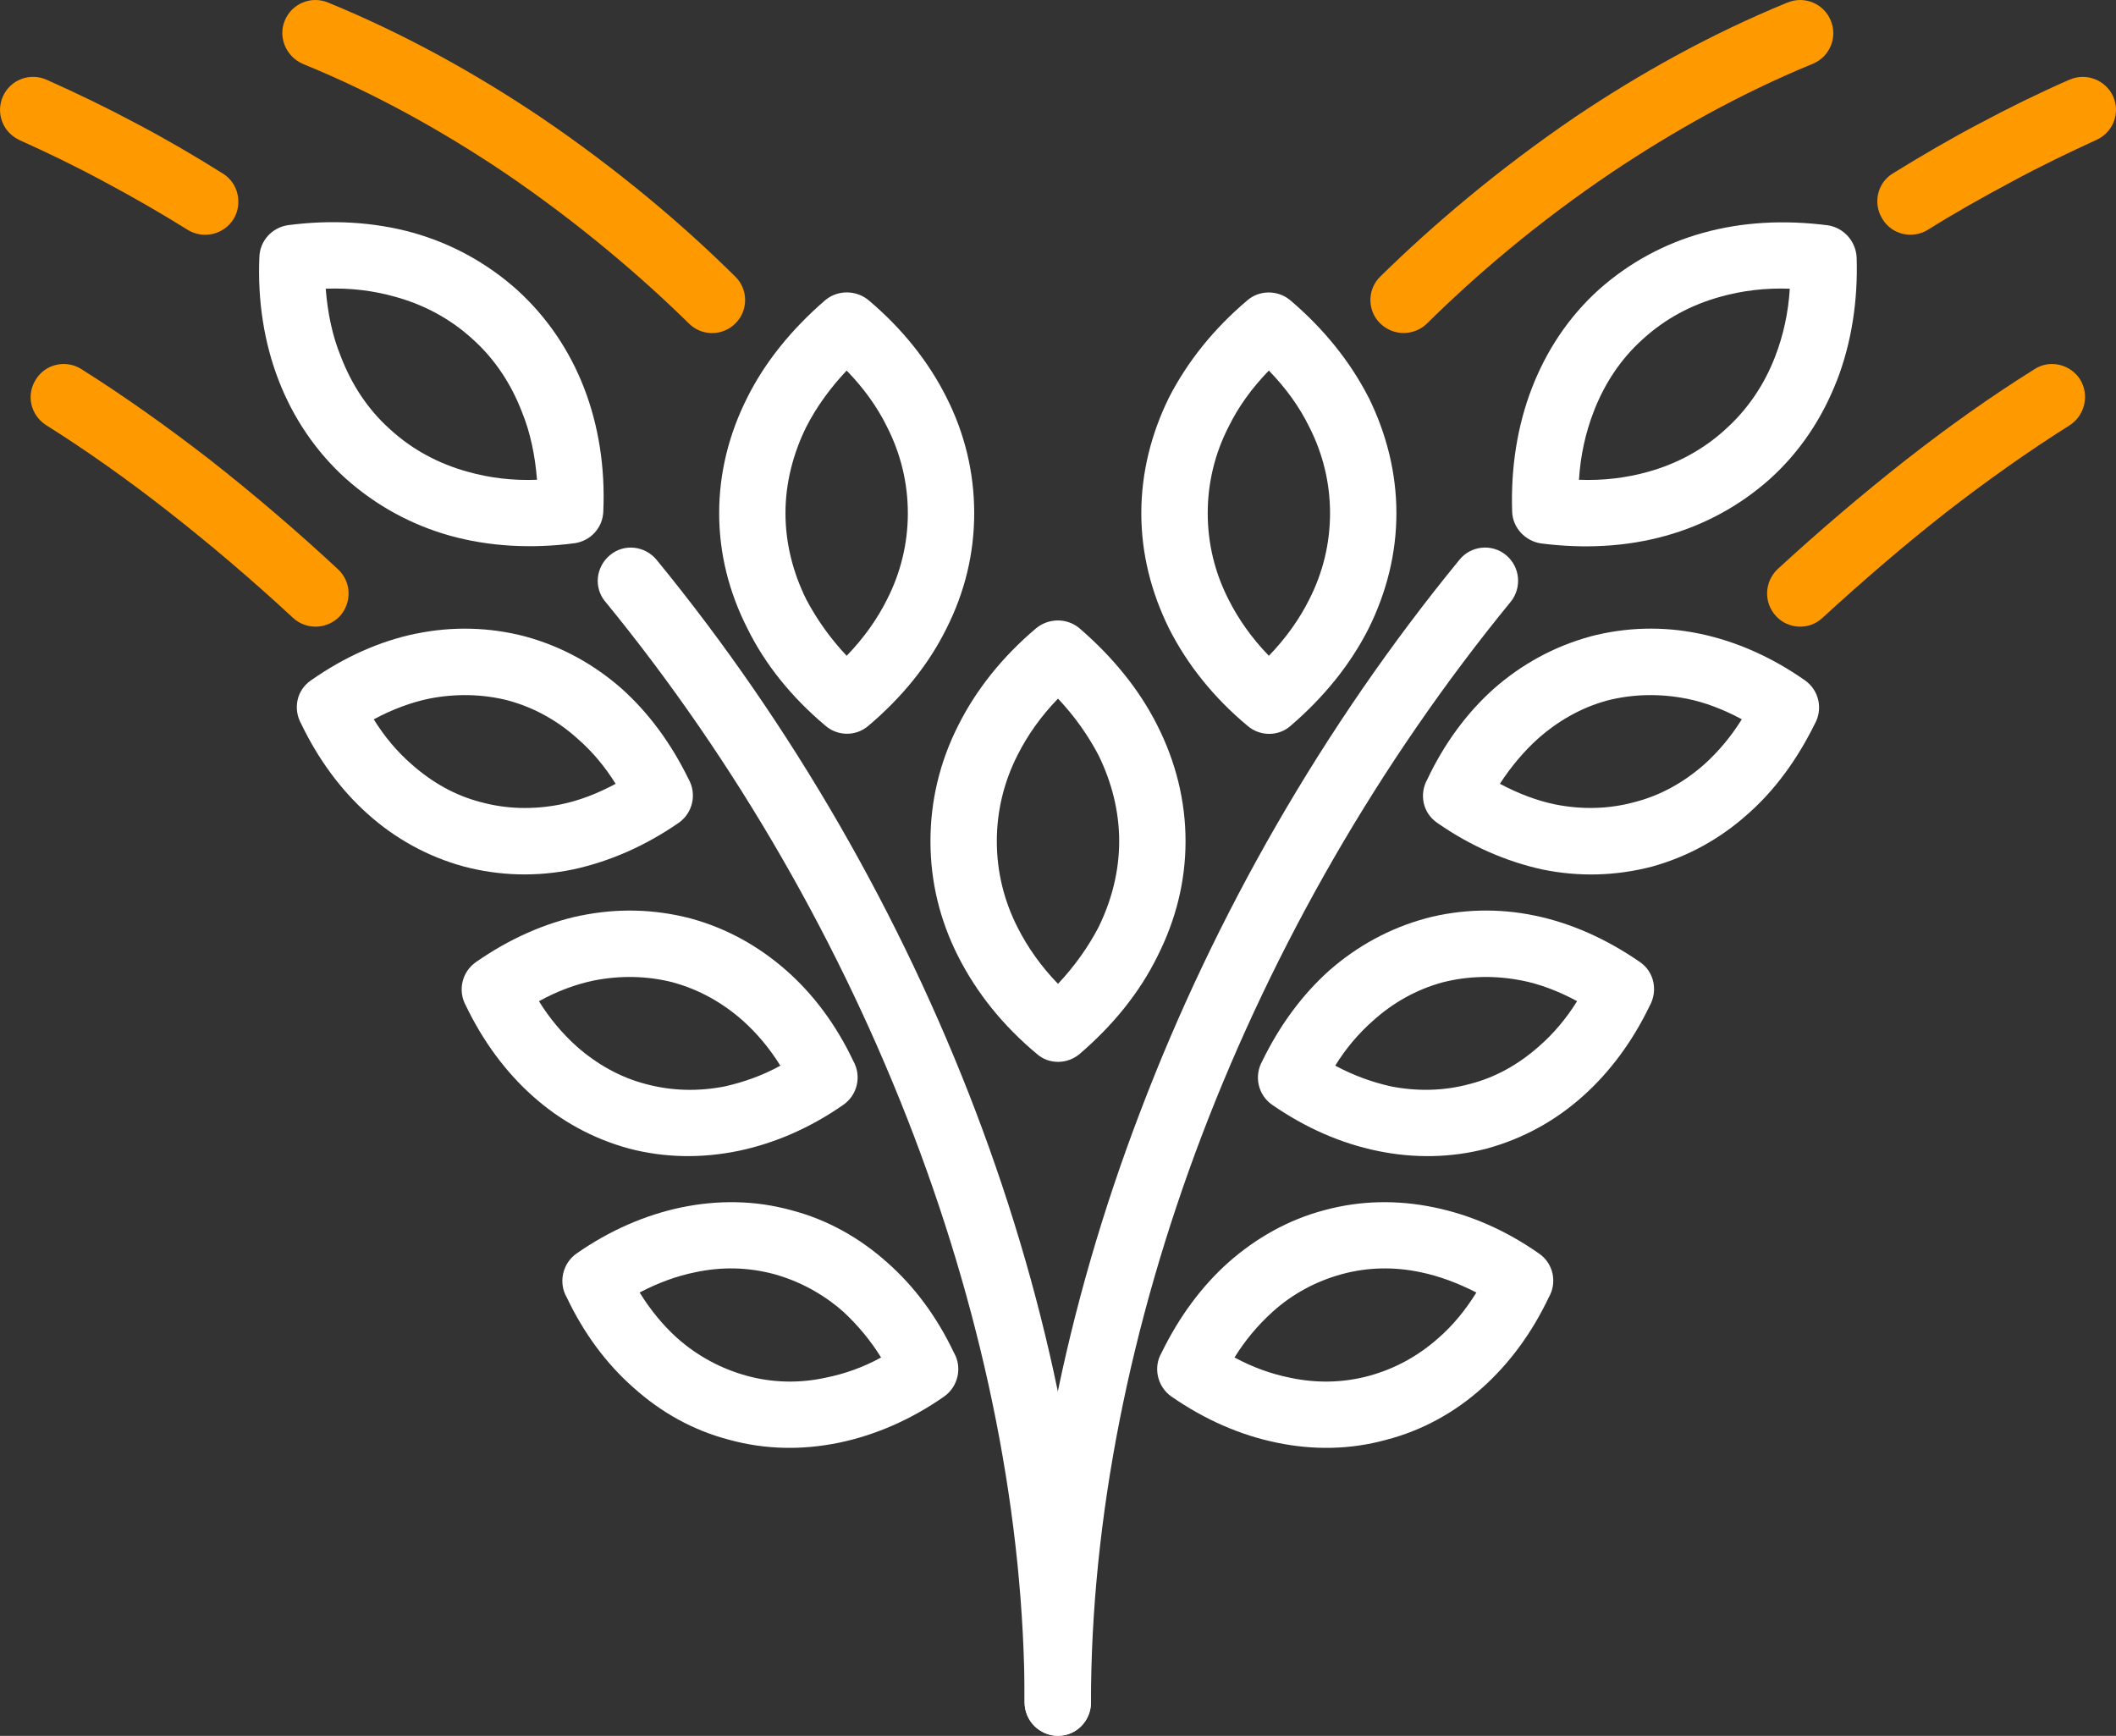
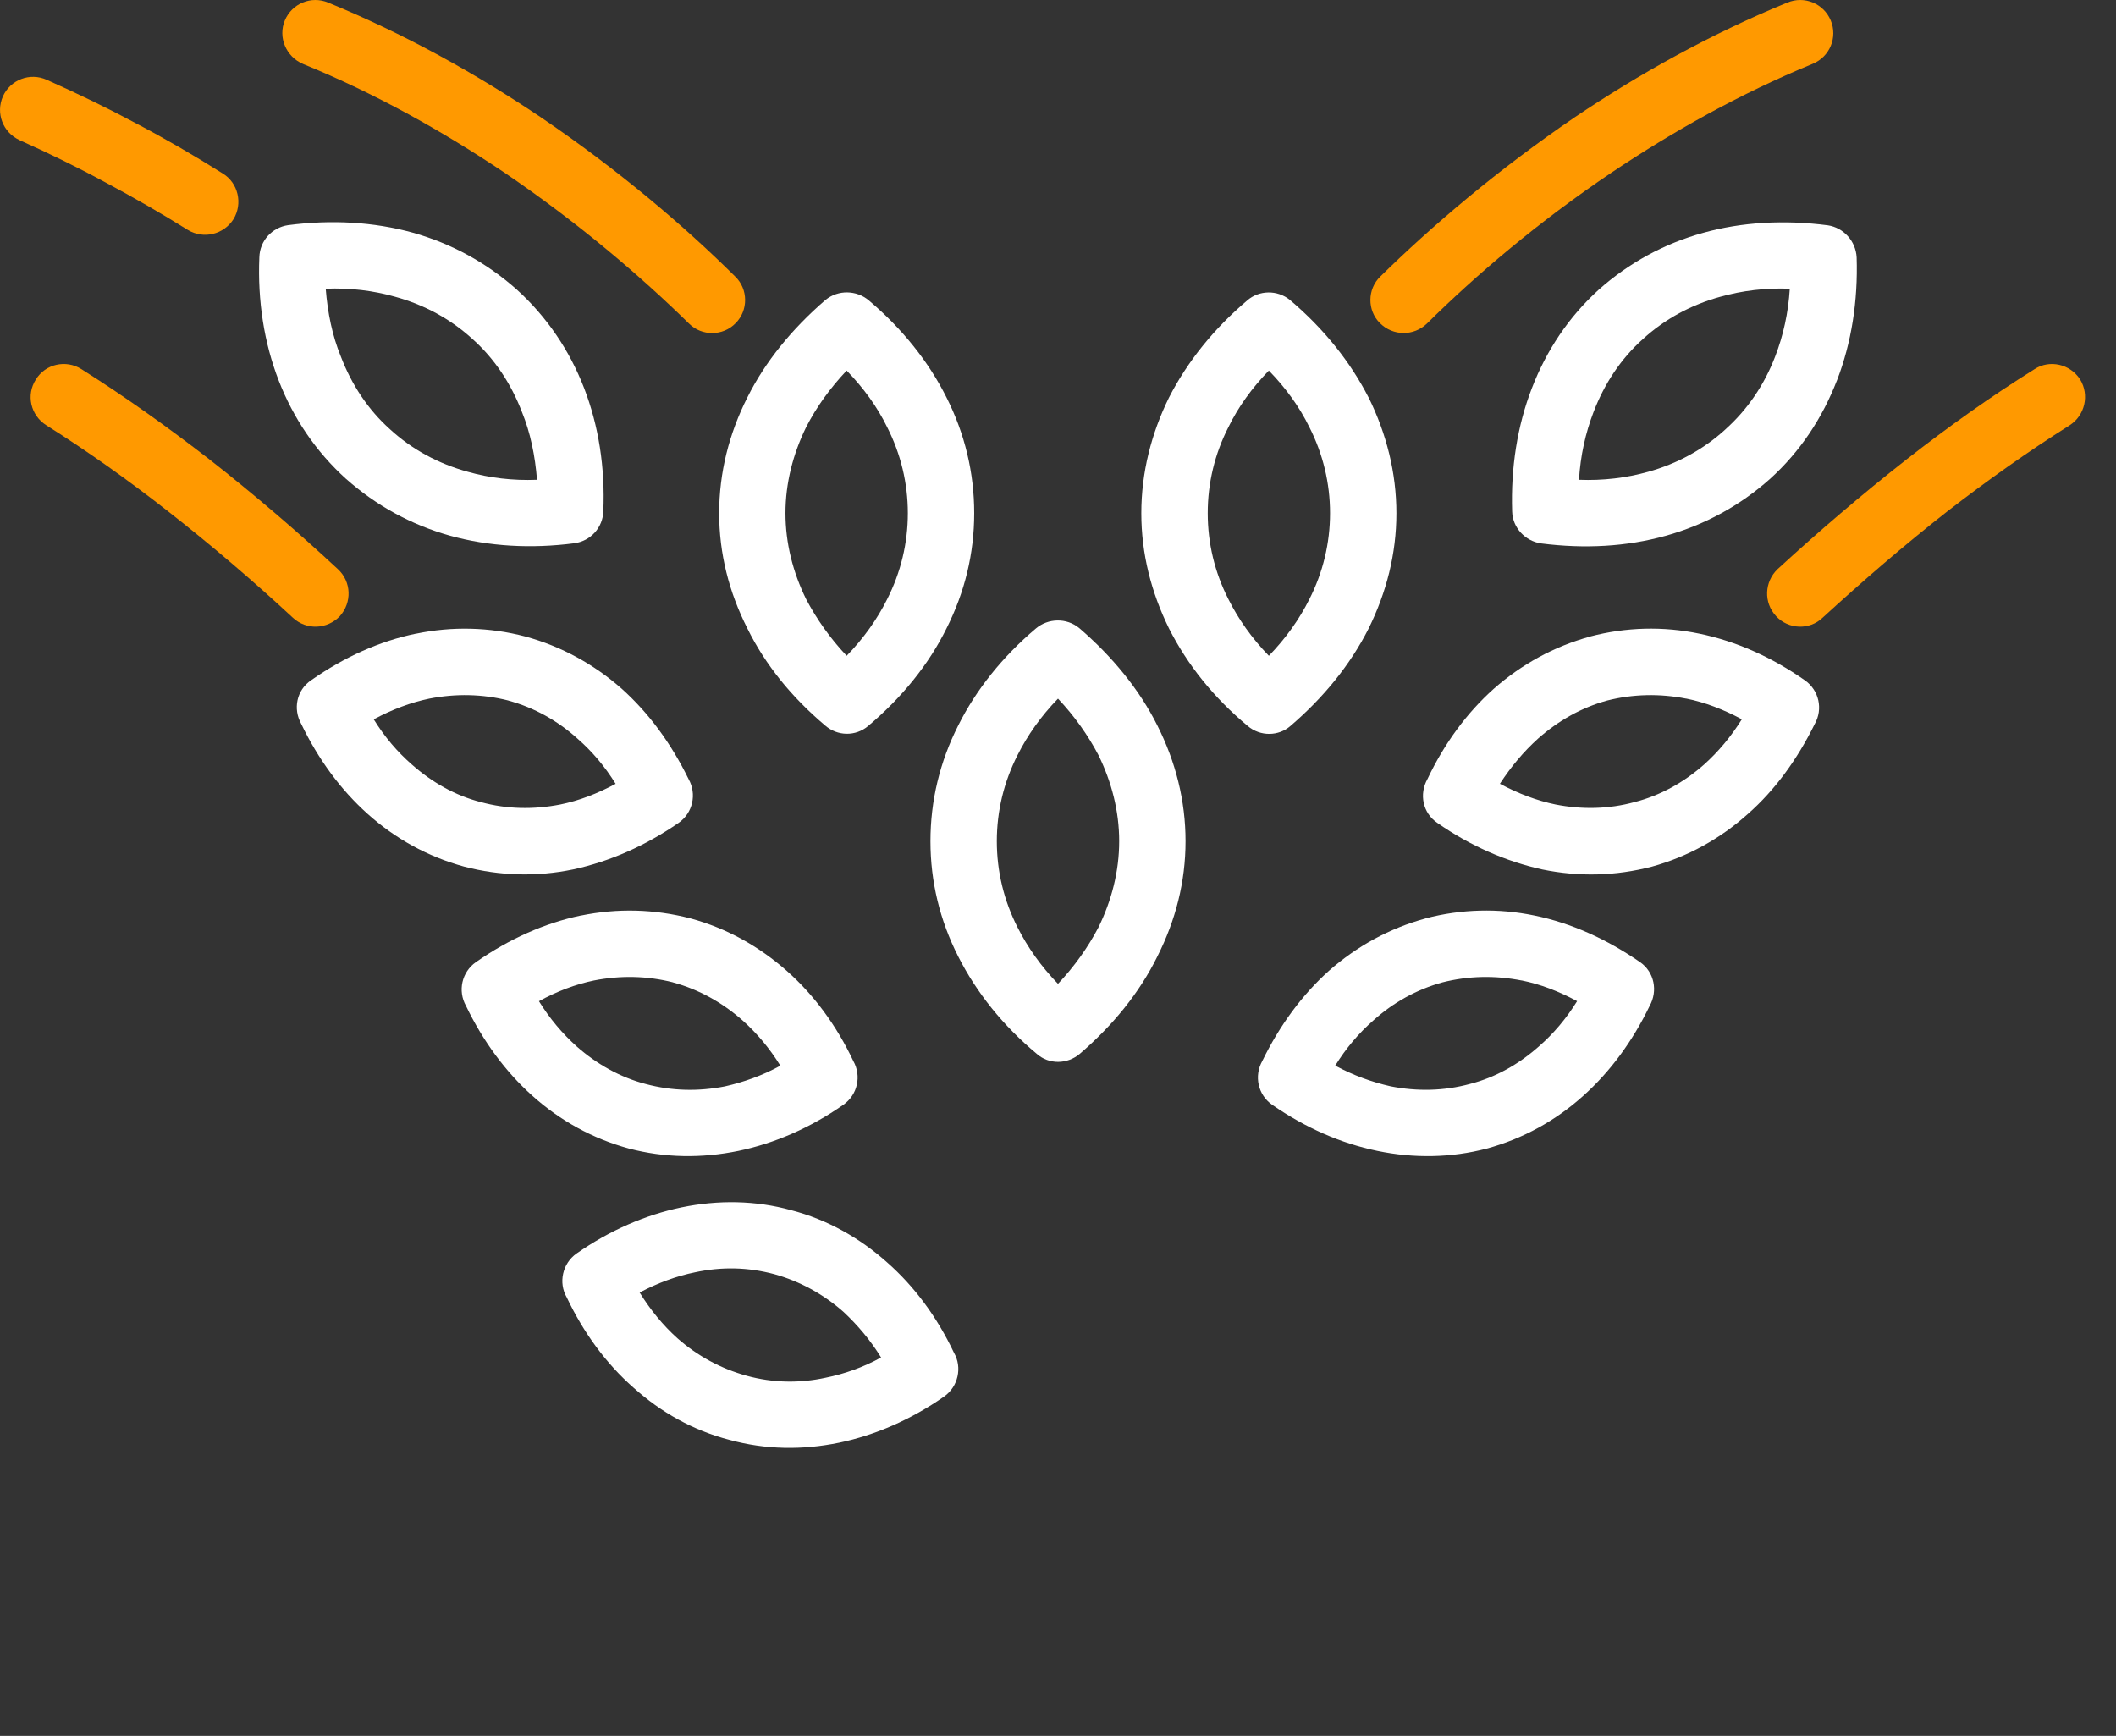
<svg xmlns="http://www.w3.org/2000/svg" id="Layer_2" data-name="Layer 2" viewBox="0 0 392.18 321.72">
  <rect x="0" y="0" width="392.18" height="321.72" fill="#333333" stroke="none" />
  <defs>
    <style>
      .cls-1 {
        fill: #fff;
      }

      .cls-2 {
        fill: #f90;
      }
    </style>
  </defs>
  <g id="Layer_2-2" data-name="Layer 2">
-     <path class="cls-1" d="M270.49,103.75c2.1-2.62,6.02-3.05,8.64-.87,2.62,2.18,2.97,6.02.88,8.63-24.42,29.83-43.88,63.85-57.22,98.82-13.35,35.06-20.59,71.26-20.59,105.19,0,3.4-2.7,6.19-6.11,6.19s-6.19-2.79-6.19-6.19c0-35.41,7.51-73.09,21.46-109.55,13.77-36.2,33.84-71.35,59.13-102.22h0Z" />
-     <path class="cls-2" d="M383.53,14.79c3.05-1.39,6.71,0,8.11,3.05,1.39,3.14,0,6.72-3.14,8.11-5.15,2.36-10.38,4.88-15.7,7.76-5.41,2.88-10.64,5.84-15.53,8.9-2.88,1.74-6.63.87-8.37-2.01-1.83-2.88-.96-6.72,1.92-8.46,5.5-3.4,10.9-6.54,16.22-9.33,5.23-2.79,10.72-5.5,16.48-8.03h0Z" />
-     <path class="cls-1" d="M263.34,235.8c-4.89-1.05-9.85-.96-14.65.35s-9.15,3.66-12.83,6.98c-2.7,2.44-5.05,5.23-7.06,8.46,3.41,1.83,6.8,3.05,10.29,3.75,4.89,1.05,9.86.96,14.66-.35,4.79-1.31,9.07-3.66,12.82-6.98,2.71-2.35,5.06-5.23,7.06-8.46-3.4-1.74-6.88-3.05-10.29-3.75h0ZM245.46,224.29c6.71-1.83,13.61-1.92,20.32-.52,6.8,1.39,13.34,4.27,19.45,8.55,2.7,1.83,3.4,5.41,1.83,8.11-3.14,6.63-7.33,12.3-12.3,16.75-5.14,4.62-11.16,7.94-17.88,9.68-6.63,1.83-13.52,1.92-20.23.52-6.8-1.39-13.35-4.27-19.54-8.55-2.62-1.83-3.41-5.41-1.83-8.11,3.23-6.63,7.41-12.3,12.39-16.75,5.14-4.54,11.16-7.94,17.79-9.68h0Z" />
    <path class="cls-1" d="M282.01,181.72c-4.89-.96-9.86-.87-14.66.35-4.79,1.31-9.15,3.75-12.82,7.06-2.7,2.36-5.06,5.15-7.06,8.37,3.4,1.83,6.8,3.05,10.29,3.84,4.89.96,9.86.87,14.66-.44,4.79-1.22,9.07-3.66,12.82-6.98,2.7-2.35,5.06-5.15,7.06-8.37-3.4-1.83-6.8-3.14-10.29-3.84h0ZM264.21,170.21c6.63-1.74,13.52-1.92,20.23-.52,6.8,1.4,13.35,4.36,19.55,8.64,2.62,1.83,3.31,5.32,1.75,8.11-3.15,6.54-7.33,12.21-12.3,16.66-5.14,4.62-11.17,7.94-17.88,9.77-6.63,1.74-13.52,1.83-20.24.44-6.8-1.4-13.34-4.27-19.54-8.55-2.62-1.83-3.4-5.32-1.83-8.11,3.23-6.63,7.41-12.3,12.38-16.75,5.15-4.53,11.17-7.85,17.88-9.68h0Z" />
    <path class="cls-1" d="M312.53,129.48c-4.88-.96-9.85-.87-14.65.35-4.8,1.31-9.07,3.75-12.82,7.06-2.62,2.36-4.97,5.15-7.07,8.37,3.41,1.83,6.9,3.14,10.3,3.84,4.88.96,9.86.87,14.65-.44,4.79-1.22,9.16-3.66,12.91-6.98,2.62-2.35,4.97-5.15,6.98-8.37-3.41-1.83-6.8-3.14-10.3-3.84h0ZM294.74,117.96c6.63-1.74,13.52-1.92,20.23-.52,6.8,1.4,13.43,4.36,19.54,8.64,2.62,1.83,3.41,5.32,1.83,8.11-3.23,6.54-7.33,12.21-12.38,16.66-5.15,4.62-11.17,7.94-17.8,9.77-6.72,1.74-13.52,1.92-20.32.52-6.72-1.48-13.34-4.36-19.45-8.63-2.7-1.83-3.4-5.32-1.83-8.11,3.14-6.63,7.32-12.3,12.3-16.75,5.15-4.53,11.16-7.85,17.88-9.68h0Z" />
    <path class="cls-1" d="M214.5,134.45c3.4,6.72,5.23,13.95,5.23,21.46s-1.83,14.65-5.23,21.37c-3.32,6.72-8.21,12.74-14.39,18.05-2.27,1.92-5.67,2.01-7.94,0-6.28-5.23-11.17-11.34-14.57-18.05-3.41-6.72-5.15-13.87-5.15-21.37s1.74-14.74,5.15-21.46c3.31-6.63,8.2-12.74,14.39-17.97,2.27-1.92,5.67-2.01,8.02-.09,6.19,5.32,11.17,11.42,14.49,18.06h0ZM207.43,155.91c0-5.58-1.4-10.99-3.84-15.96-1.92-3.66-4.45-7.24-7.5-10.47-3.14,3.23-5.66,6.8-7.5,10.47-2.53,4.97-3.84,10.38-3.84,15.96s1.31,10.99,3.84,15.96c1.84,3.66,4.36,7.24,7.5,10.47,3.05-3.23,5.58-6.8,7.5-10.47,2.44-4.97,3.84-10.38,3.84-15.96h0Z" />
    <path class="cls-1" d="M253.66,73.66c3.31,6.72,5.15,13.96,5.15,21.46s-1.83,14.65-5.15,21.37c-3.41,6.72-8.29,12.73-14.48,18.05-2.18,1.92-5.58,2.01-7.94,0-6.28-5.23-11.17-11.34-14.57-18.05-3.31-6.72-5.14-13.87-5.14-21.37s1.83-14.74,5.14-21.46c3.4-6.63,8.29-12.73,14.48-17.97,2.18-1.92,5.58-2.01,7.93-.09,6.28,5.32,11.17,11.43,14.57,18.06h0ZM246.51,95.11c0-5.58-1.31-10.99-3.84-15.96-1.83-3.75-4.36-7.24-7.5-10.47-3.14,3.23-5.66,6.72-7.49,10.47-2.54,4.97-3.84,10.38-3.84,15.96s1.3,10.99,3.84,15.96c1.83,3.66,4.35,7.24,7.49,10.47,3.14-3.23,5.67-6.8,7.5-10.47,2.53-4.97,3.84-10.38,3.84-15.96h0Z" />
    <path class="cls-1" d="M340.45,70.52c-2.71,6.98-6.8,13.17-12.39,18.23-5.58,4.97-12.12,8.55-19.37,10.56-7.24,2.01-15,2.44-23.11,1.4-2.88-.44-5.24-2.88-5.32-5.93-.26-8.11.96-15.87,3.66-22.85,2.7-6.98,6.8-13.17,12.38-18.23,5.58-4.97,12.13-8.55,19.37-10.55,7.16-2,15-2.44,23.12-1.39,2.87.44,5.15,2.88,5.32,5.93.26,8.11-.96,15.87-3.66,22.85h0ZM319.77,79.59c4.1-3.66,7.24-8.29,9.24-13.52,1.49-3.84,2.44-8.11,2.71-12.56-4.46-.17-8.81.35-12.83,1.48-5.4,1.48-10.29,4.1-14.39,7.85-4.1,3.66-7.15,8.29-9.15,13.52-1.48,3.84-2.44,8.11-2.7,12.56,4.45.18,8.8-.35,12.82-1.48,5.32-1.48,10.2-4.1,14.31-7.85h0Z" />
    <path class="cls-2" d="M377.08,68.42c2.79-1.83,6.62-.96,8.46,1.92,1.75,2.88.88,6.63-1.92,8.46-7.76,4.89-15.35,10.29-22.68,15.96-8.03,6.28-15.79,13-23.12,19.71-2.44,2.36-6.37,2.18-8.63-.26-2.36-2.53-2.18-6.37.26-8.72,7.5-6.89,15.53-13.78,23.99-20.41,7.59-5.93,15.53-11.6,23.64-16.66h0Z" />
    <path class="cls-2" d="M331.28.48c3.14-1.31,6.72.17,8.03,3.31,1.31,3.14-.18,6.72-3.32,8.03-13.6,5.58-26.08,12.65-37.15,20.06-13.88,9.33-25.47,19.28-34.37,28.09-2.44,2.35-6.28,2.35-8.72-.09-2.36-2.35-2.36-6.28.09-8.64,9.42-9.25,21.63-19.71,36.12-29.57,11.68-7.85,24.85-15.27,39.33-21.2h0Z" />
-     <path class="cls-1" d="M112.18,111.51c-2.18-2.62-1.75-6.45.88-8.63,2.62-2.18,6.45-1.74,8.63.87,25.29,30.88,45.36,66.03,59.14,102.22,13.87,36.46,21.37,74.14,21.37,109.55,0,3.4-2.7,6.19-6.11,6.19s-6.19-2.79-6.19-6.19c0-33.93-7.24-70.13-20.58-105.19-13.34-34.98-32.71-68.99-57.13-98.82h0Z" />
    <path class="cls-2" d="M3.6,25.95c-3.05-1.4-4.45-4.97-3.05-8.11,1.39-3.05,4.97-4.45,8.11-3.05,5.67,2.53,11.25,5.23,16.48,8.03,5.32,2.79,10.73,5.93,16.14,9.33,2.87,1.74,3.75,5.58,2,8.46-1.83,2.88-5.58,3.75-8.46,2.01-4.88-3.05-10.03-6.02-15.43-8.9-5.32-2.88-10.56-5.41-15.79-7.76h0Z" />
    <path class="cls-1" d="M126.31,223.77c6.8-1.4,13.69-1.31,20.32.52,6.71,1.74,12.73,5.15,17.79,9.68,5.06,4.45,9.25,10.12,12.39,16.75,1.57,2.7.78,6.28-1.83,8.11-6.11,4.27-12.73,7.15-19.45,8.55-6.8,1.4-13.61,1.31-20.32-.52-6.72-1.74-12.65-5.06-17.8-9.68-5.06-4.45-9.24-10.12-12.38-16.75-1.57-2.7-.78-6.28,1.83-8.11,6.11-4.27,12.73-7.15,19.45-8.55h0ZM143.5,236.15c-4.89-1.31-9.77-1.4-14.66-.35-3.49.7-6.98,2.01-10.29,3.75,2,3.23,4.36,6.11,6.98,8.46,3.74,3.31,8.11,5.67,12.91,6.98,4.79,1.31,9.76,1.4,14.57.35,3.49-.7,6.98-1.92,10.29-3.75-2-3.23-4.36-6.02-6.98-8.46-3.75-3.31-8.11-5.67-12.82-6.98h0Z" />
    <path class="cls-1" d="M107.65,169.69c6.8-1.39,13.6-1.22,20.32.52,6.72,1.83,12.65,5.15,17.8,9.68,5.05,4.45,9.24,10.12,12.38,16.75,1.57,2.79.78,6.28-1.83,8.11-6.11,4.27-12.73,7.15-19.45,8.55-6.8,1.4-13.69,1.31-20.32-.44-6.71-1.83-12.73-5.15-17.88-9.77-4.97-4.45-9.16-10.12-12.3-16.66-1.57-2.79-.78-6.28,1.83-8.11,6.11-4.27,12.73-7.24,19.45-8.64h0ZM124.74,182.07c-4.79-1.22-9.77-1.31-14.65-.35-3.4.7-6.89,2.01-10.2,3.84,2,3.23,4.36,6.02,6.98,8.37,3.75,3.31,8.11,5.76,12.82,6.98,4.89,1.31,9.77,1.39,14.65.44,3.49-.79,6.98-2.01,10.29-3.84-2-3.23-4.35-6.02-6.98-8.37-3.74-3.31-8.11-5.76-12.91-7.06h0Z" />
    <path class="cls-1" d="M77.12,117.44c6.71-1.39,13.6-1.22,20.23.52,6.71,1.83,12.73,5.15,17.88,9.68,4.97,4.45,9.15,10.12,12.39,16.75,1.57,2.79.78,6.28-1.83,8.11-6.19,4.27-12.73,7.15-19.54,8.63-6.72,1.4-13.61,1.22-20.24-.52-6.71-1.83-12.73-5.15-17.88-9.77-4.97-4.45-9.15-10.12-12.29-16.66-1.57-2.79-.88-6.28,1.83-8.11,6.1-4.27,12.65-7.24,19.45-8.64h0ZM94.22,129.83c-4.8-1.22-9.77-1.31-14.66-.35-3.4.7-6.89,2.01-10.29,3.84,2,3.23,4.36,6.02,7.06,8.37,3.75,3.31,8.03,5.76,12.82,6.98,4.8,1.31,9.77,1.39,14.66.44,3.48-.7,6.89-2.01,10.29-3.84-2-3.23-4.36-6.02-7.06-8.37-3.66-3.31-8.02-5.76-12.82-7.06h0Z" />
    <path class="cls-1" d="M149.42,79.15c-2.44,4.97-3.84,10.38-3.84,15.96s1.39,10.99,3.84,15.96c1.93,3.66,4.45,7.24,7.5,10.47,3.14-3.23,5.67-6.8,7.5-10.47,2.53-4.97,3.84-10.38,3.84-15.96s-1.31-10.99-3.84-15.96c-1.83-3.75-4.36-7.24-7.5-10.47-3.05,3.23-5.58,6.72-7.5,10.47h0ZM133.29,95.11c0-7.5,1.83-14.74,5.23-21.46,3.31-6.63,8.29-12.73,14.48-18.06,2.36-1.92,5.76-1.83,8.03.09,6.19,5.23,11.07,11.34,14.39,17.97,3.4,6.72,5.14,13.96,5.14,21.46s-1.75,14.65-5.14,21.37c-3.32,6.72-8.29,12.82-14.49,18.05-2.35,2.01-5.75,1.92-8.02-.09-6.19-5.23-11.08-11.25-14.39-17.97-3.41-6.72-5.23-13.87-5.23-21.37h0Z" />
    <path class="cls-1" d="M63.17,66.07c2,5.23,5.05,9.86,9.15,13.52,4.1,3.75,8.98,6.37,14.39,7.85,4.01,1.13,8.29,1.66,12.82,1.48-.35-4.45-1.22-8.72-2.79-12.56-2.01-5.23-5.06-9.86-9.16-13.52-4.1-3.75-8.98-6.37-14.39-7.85-4.01-1.13-8.29-1.66-12.82-1.48.35,4.45,1.22,8.72,2.8,12.56h0ZM64.12,88.74c-5.58-5.06-9.77-11.25-12.47-18.23-2.7-6.98-3.92-14.74-3.58-22.85.09-3.05,2.36-5.5,5.32-5.93,8.03-1.05,15.87-.61,23.11,1.39,7.16,2.01,13.7,5.58,19.28,10.55,5.58,5.06,9.77,11.25,12.47,18.23,2.7,6.98,3.92,14.74,3.57,22.85-.09,3.05-2.35,5.5-5.32,5.93-8.03,1.05-15.87.61-23.11-1.4-7.16-2.01-13.7-5.58-19.28-10.56h0Z" />
    <path class="cls-2" d="M8.56,78.8c-2.88-1.83-3.76-5.58-1.92-8.46,1.75-2.88,5.58-3.75,8.46-1.92,8.03,5.06,15.97,10.73,23.64,16.66,8.46,6.63,16.48,13.52,23.89,20.41,2.53,2.35,2.62,6.19.35,8.72-2.35,2.44-6.19,2.62-8.72.26-7.24-6.72-15.09-13.43-23.12-19.71-7.24-5.67-14.82-11.08-22.58-15.96h0Z" />
    <path class="cls-2" d="M56.1,11.82c-3.05-1.31-4.62-4.89-3.31-8.03,1.31-3.14,4.89-4.62,8.03-3.31,14.47,5.93,27.64,13.35,39.33,21.2,14.57,9.86,26.78,20.32,36.11,29.57,2.44,2.35,2.44,6.28.09,8.64-2.36,2.44-6.28,2.44-8.64.09-8.98-8.81-20.59-18.75-34.37-28.09-11.07-7.41-23.55-14.48-37.24-20.06h0Z" />
  </g>
</svg>